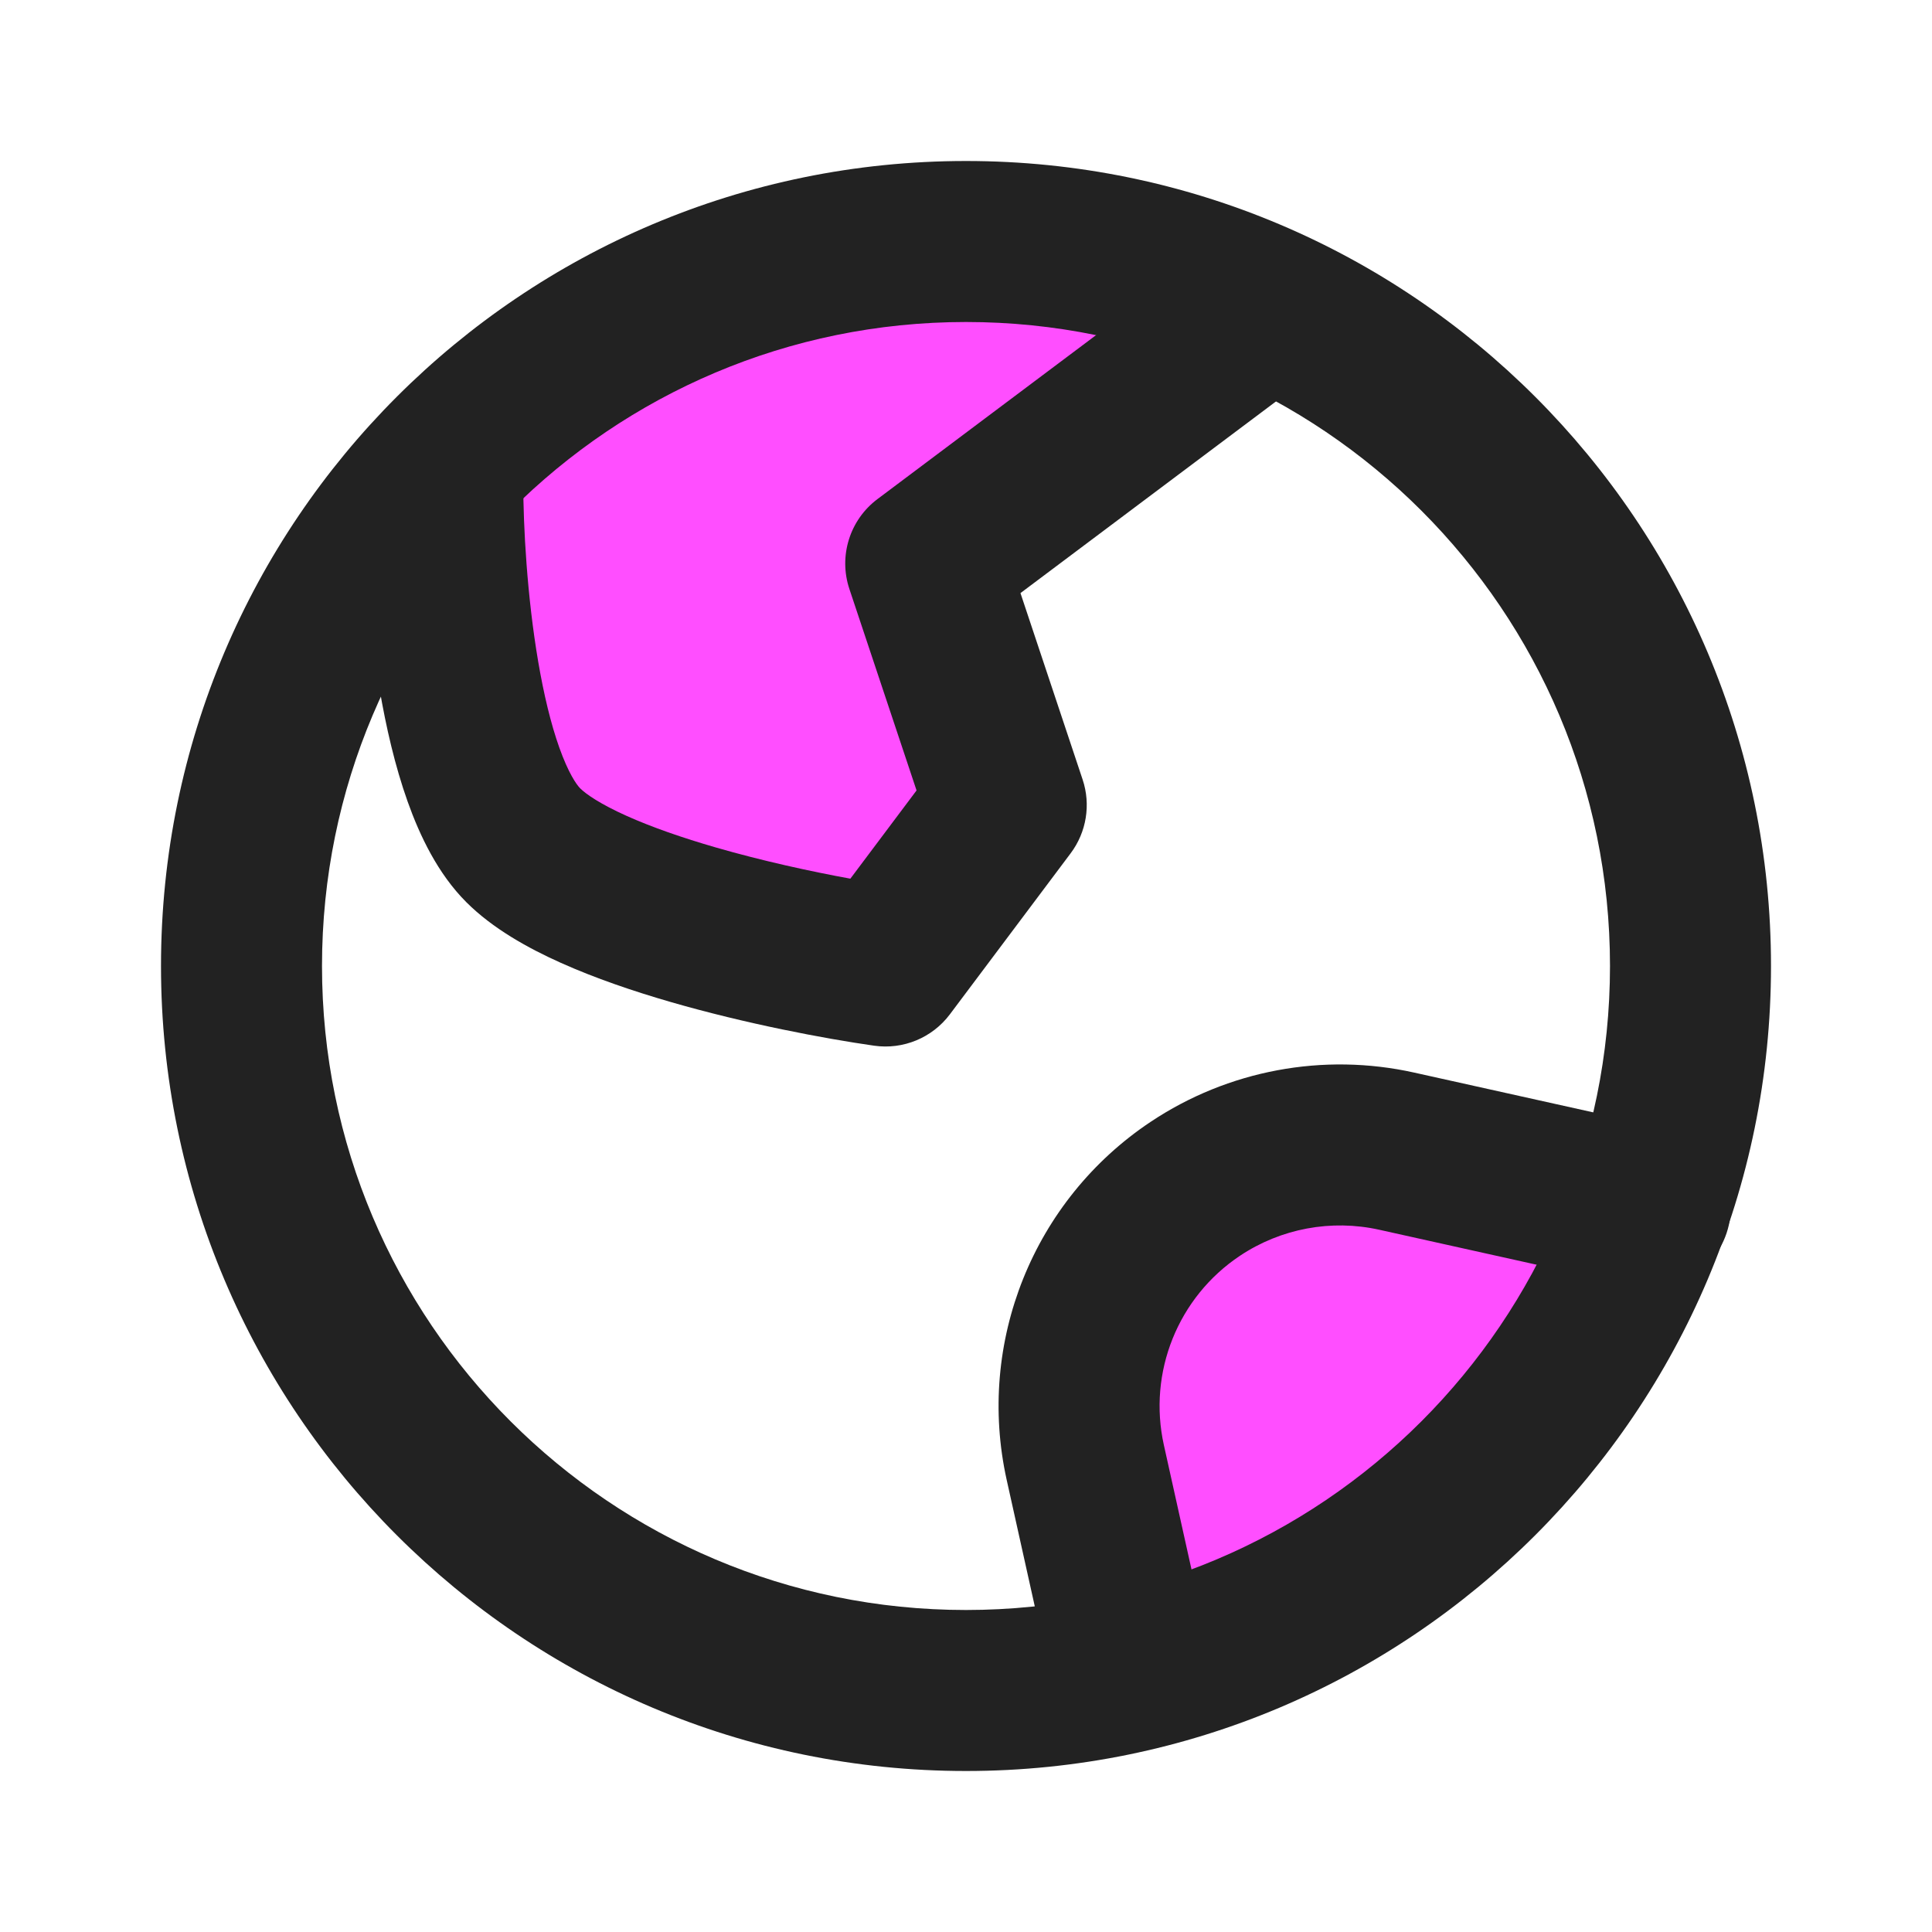
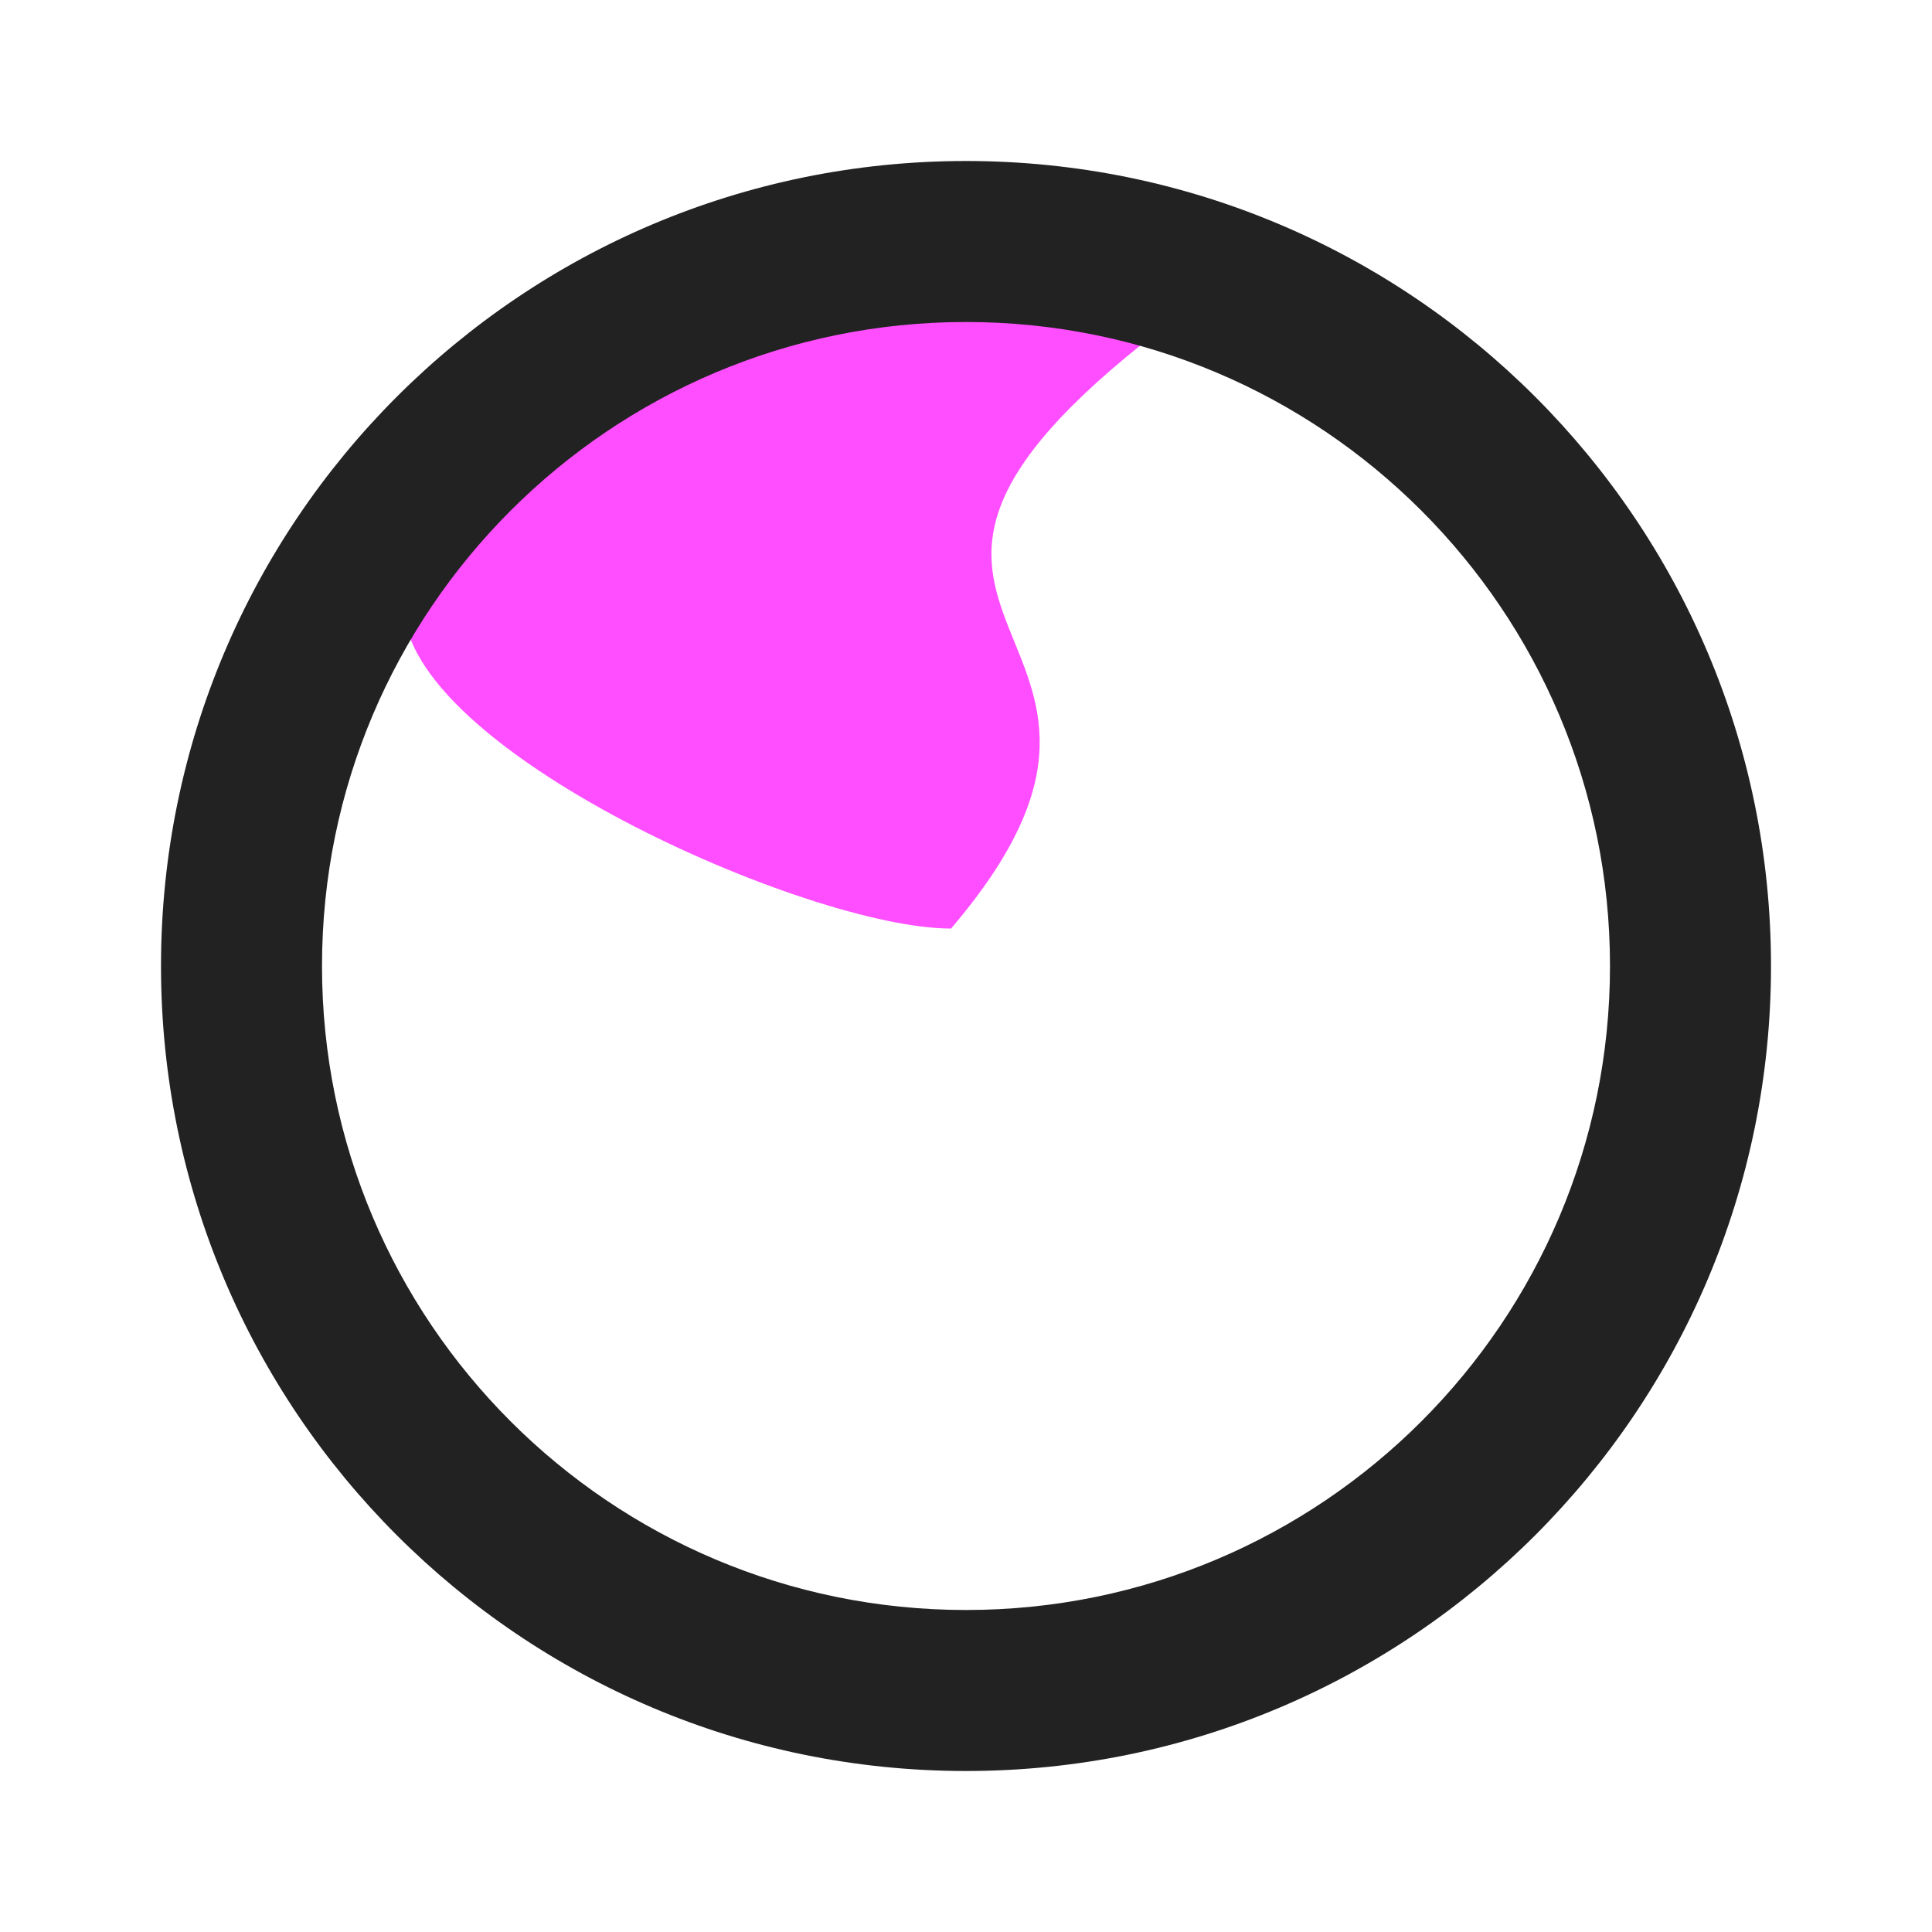
<svg xmlns="http://www.w3.org/2000/svg" width="129" height="129" viewBox="0 0 129 129" fill="none">
  <path d="M63.5 62C53.93 62 26.955 50.004 26.955 40.434C26.955 30.864 34.713 23.106 44.283 23.106C53.854 23.106 77.5 12.43 77.5 22C51.5 42 81 41.5 63.5 62Z" fill="#FF4EFF" />
-   <path d="M76.501 105.5C66.931 105.5 74.128 106.801 74.128 97.231C74.128 87.66 69.371 79.901 78.942 79.901C88.512 79.901 104.934 75.144 104.934 84.714C97.233 99.153 93.829 117.051 76.501 105.5Z" fill="#FF4EFF" />
  <path fill-rule="evenodd" clip-rule="evenodd" d="M107.5 64.5C107.5 40.752 88.248 21.5 64.5 21.5C40.752 21.5 21.5 40.752 21.5 64.5C21.5 88.248 40.752 107.5 64.5 107.5C88.248 107.5 107.5 88.248 107.5 64.5ZM64.5 10.75C94.185 10.75 118.25 34.815 118.25 64.5C118.25 94.185 94.185 118.25 64.5 118.25C34.815 118.25 10.75 94.185 10.75 64.5C10.75 34.815 34.815 10.75 64.5 10.75Z" fill="#222222" />
-   <path fill-rule="evenodd" clip-rule="evenodd" d="M87.612 18.275C89.394 20.65 88.912 24.019 86.537 25.8L68.137 39.601L72.287 52.051C72.845 53.724 72.546 55.564 71.487 56.975L63.425 67.725C62.247 69.295 60.307 70.099 58.365 69.821C55.034 69.345 49.811 68.358 44.799 66.909C42.293 66.184 39.735 65.315 37.45 64.29C35.253 63.306 32.897 61.999 31.137 60.239C29.235 58.337 28.032 55.807 27.221 53.531C26.375 51.159 25.773 48.53 25.339 45.987C24.471 40.901 24.188 35.619 24.188 32.25C24.188 29.282 26.594 26.875 29.562 26.875C32.531 26.875 34.938 29.282 34.938 32.25C34.938 35.152 35.191 39.814 35.936 44.179C36.308 46.361 36.781 48.335 37.347 49.922C37.946 51.604 38.489 52.388 38.738 52.637C39.128 53.026 40.086 53.691 41.848 54.481C43.521 55.231 45.566 55.941 47.785 56.582C50.879 57.477 54.11 58.182 56.779 58.669L61.198 52.778L56.713 39.325C55.982 37.13 56.737 34.714 58.587 33.325L80.088 17.2C82.462 15.419 85.831 15.9 87.612 18.275ZM76.83 74.904C82.003 71.456 88.358 70.268 94.426 71.617L111.353 75.378C114.252 76.022 116.078 78.894 115.435 81.791C114.791 84.689 111.919 86.516 109.022 85.872L92.094 82.111C88.887 81.398 85.527 82.025 82.793 83.848C78.651 86.609 76.633 91.633 77.713 96.492L80.497 109.022C81.141 111.92 79.314 114.791 76.416 115.435C73.518 116.079 70.647 114.252 70.003 111.354L67.219 98.825C65.176 89.631 68.994 80.128 76.83 74.904Z" fill="#222222" />
</svg>